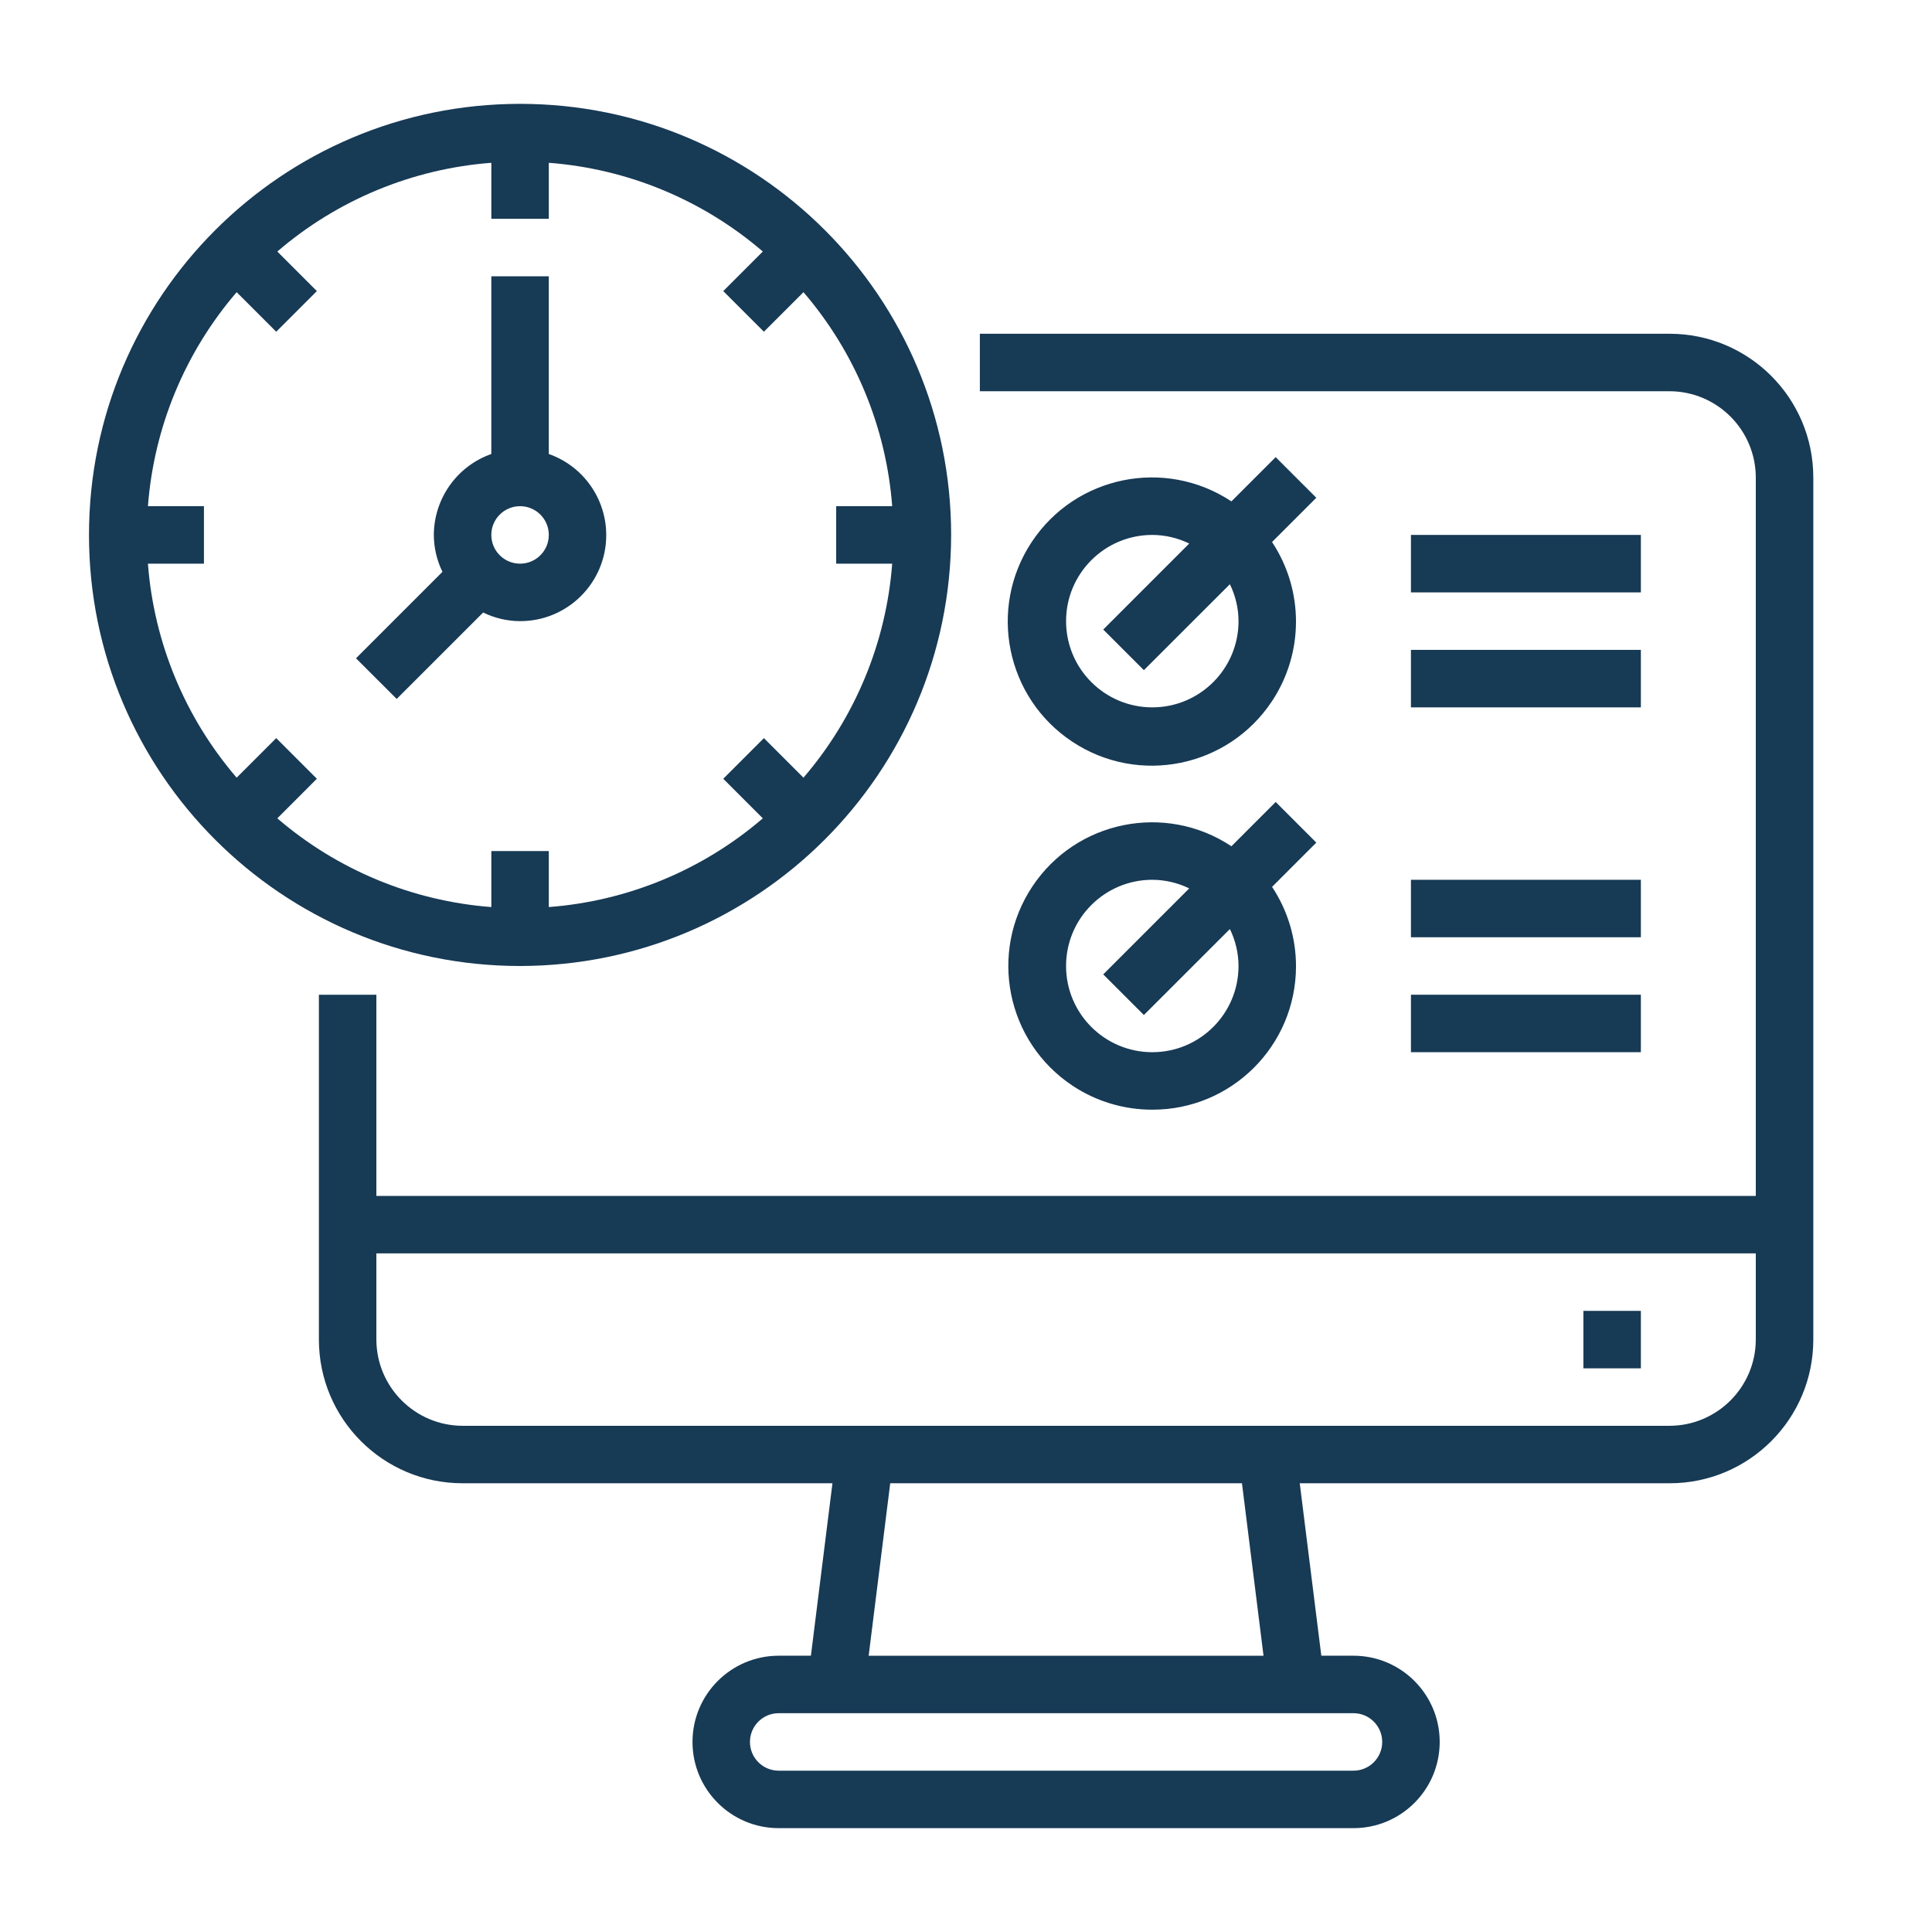
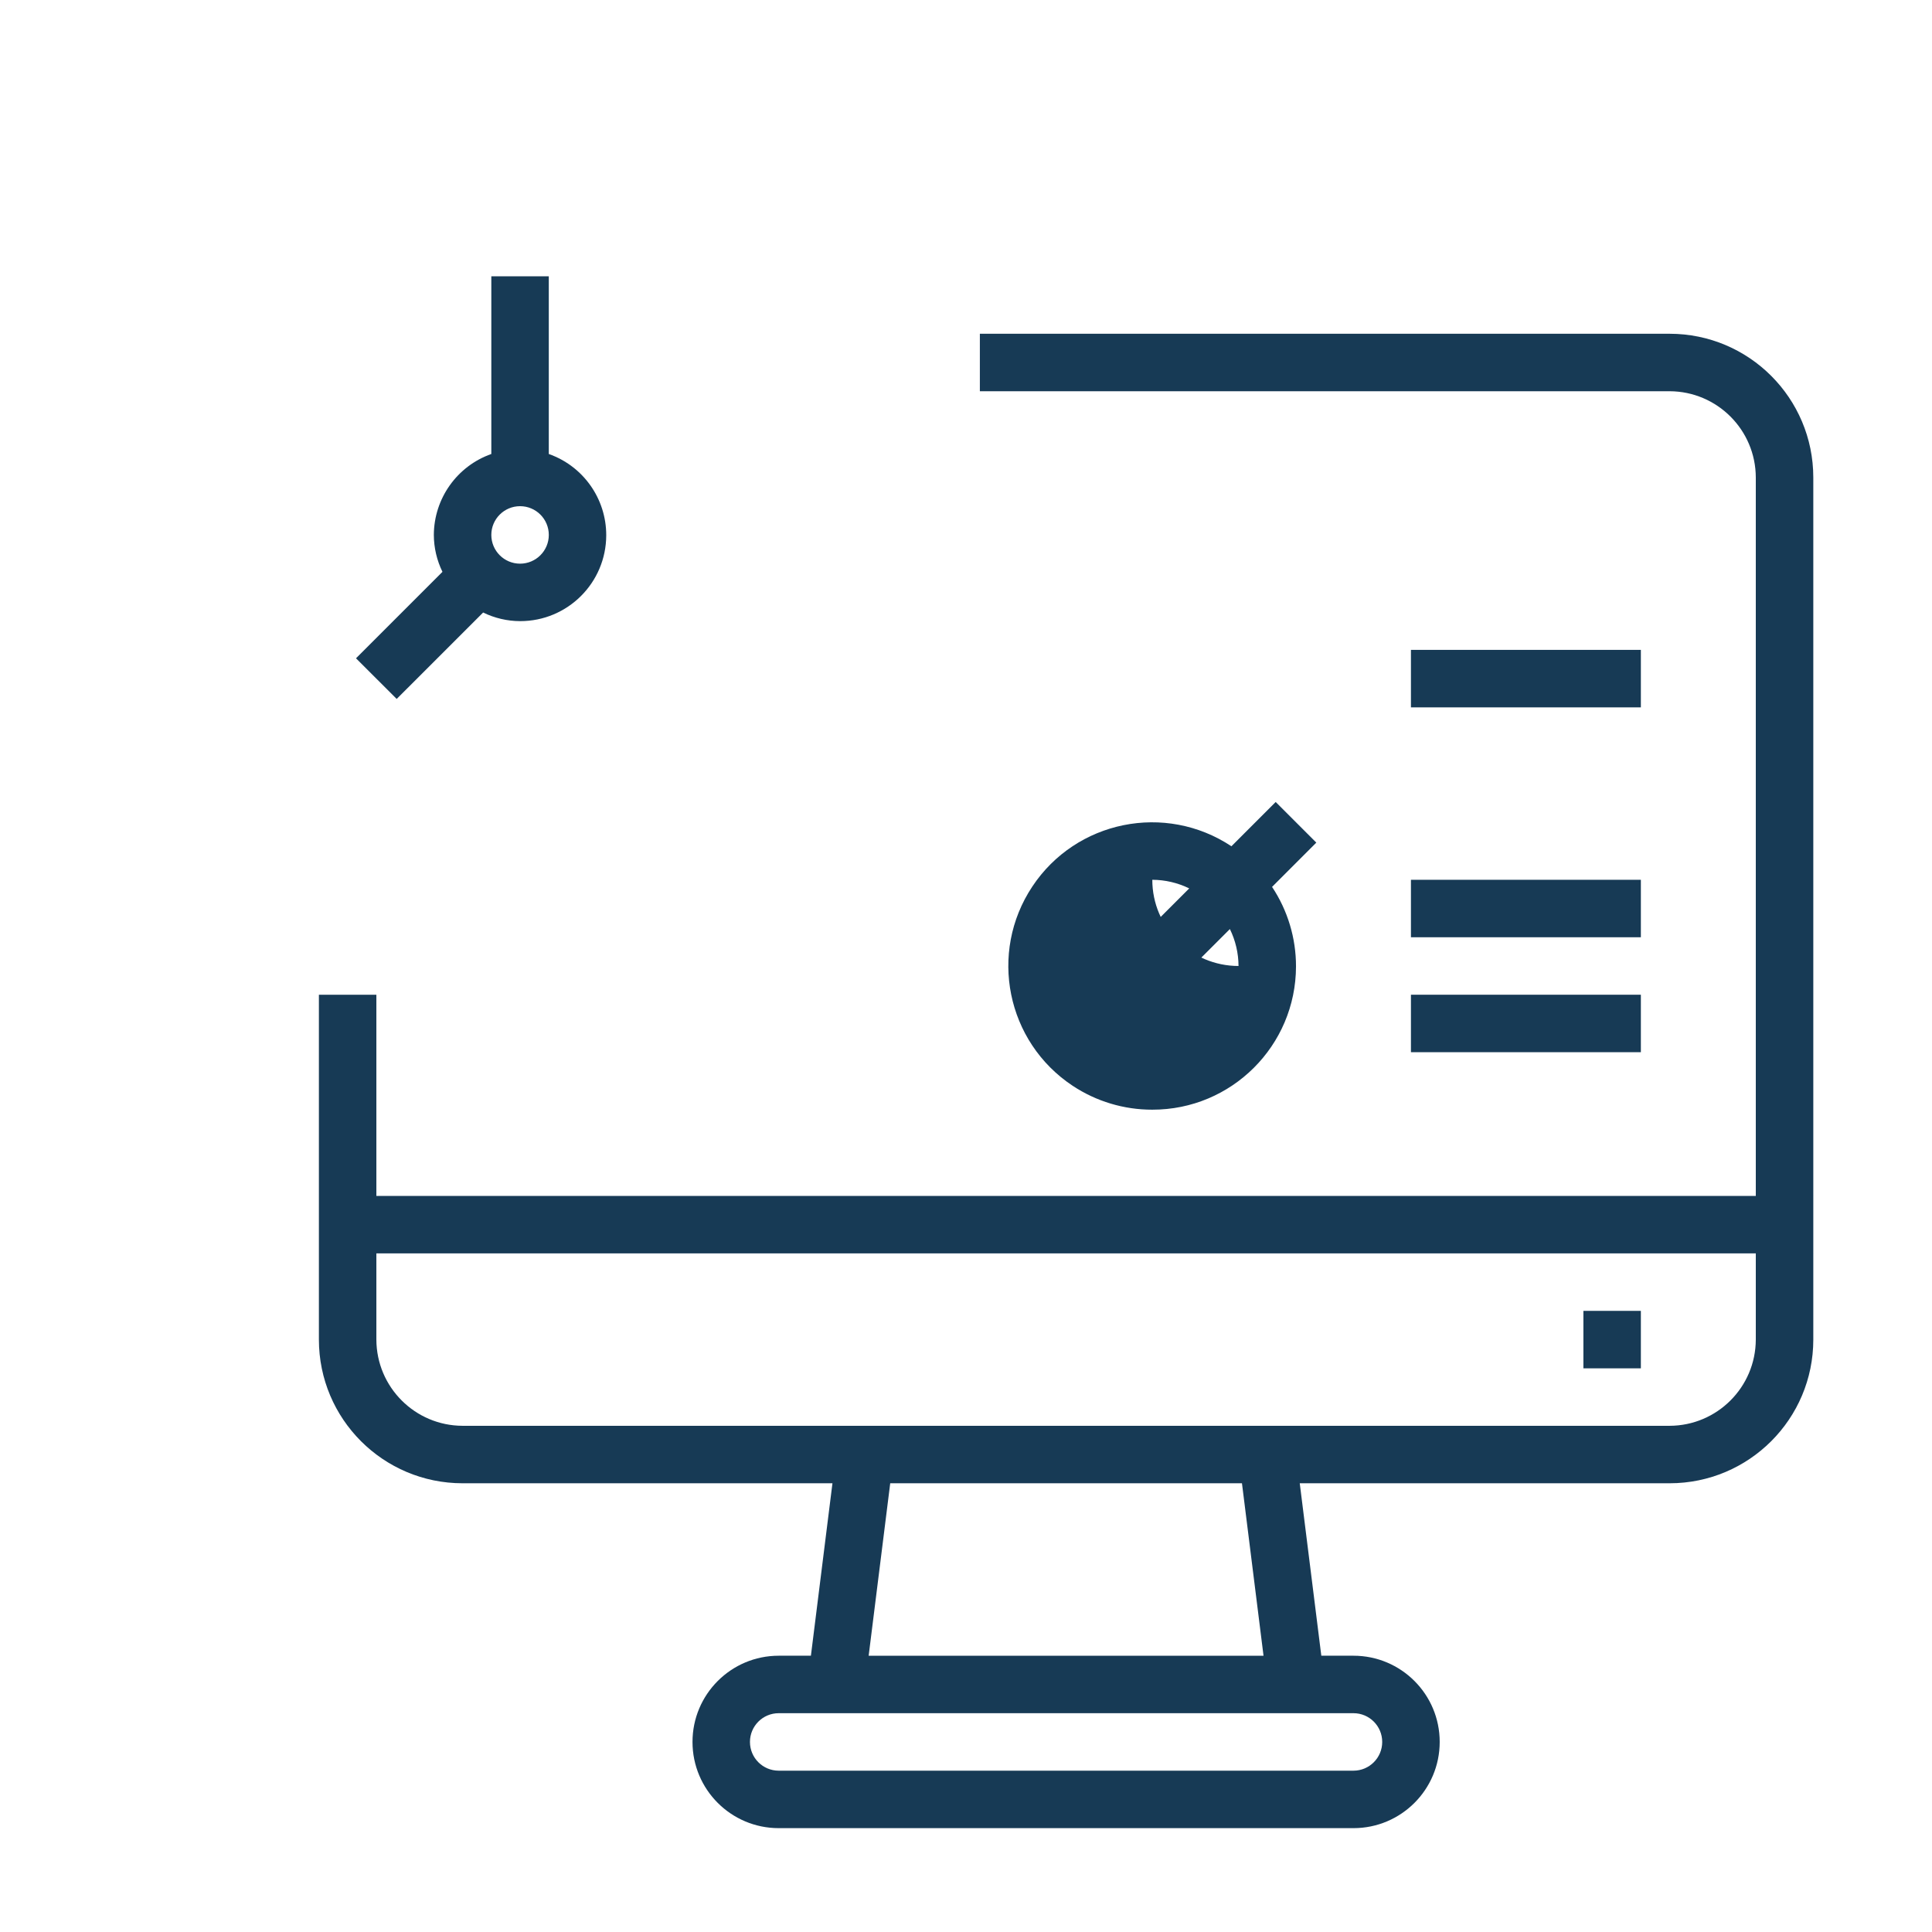
<svg xmlns="http://www.w3.org/2000/svg" version="1.1" x="0px" y="0px" width="130px" height="130px" viewBox="-5.988 -6.988 130 130" enable-background="new -5.988 -6.988 130 130" xml:space="preserve">
  <defs>
</defs>
  <path fill="#173A55" d="M106.355,15.47h-46.41v3.867h46.41c3.199,0.01,5.791,2.601,5.801,5.802v48.344H19.337V59.945H15.47V83.15  c0,5.34,4.329,9.668,9.669,9.668h24.887l-1.45,11.604h-2.166c-3.204,0-5.801,2.597-5.801,5.801s2.597,5.801,5.801,5.801h38.675  c3.204,0,5.801-2.597,5.801-5.801s-2.597-5.801-5.801-5.801h-2.165l-1.451-11.604h24.888c5.339,0,9.668-4.328,9.668-9.668V25.139  C116.023,19.798,111.694,15.47,106.355,15.47z M85.084,108.289c1.068,0,1.934,0.865,1.934,1.934s-0.865,1.934-1.934,1.934H46.409  c-1.068,0-1.934-0.865-1.934-1.934s0.866-1.934,1.934-1.934H85.084z M52.462,104.422l1.451-11.604h23.668l1.451,11.604H52.462z   M112.156,83.15c-0.01,3.2-2.602,5.792-5.801,5.801H25.139c-3.201-0.009-5.792-2.601-5.802-5.801V77.35h92.819V83.15z" />
  <path fill="#173A55" d="M100.555,81.217h3.867v3.867h-3.867V81.217z" />
-   <path fill="#173A55" d="M58.012,29.006C58.012,12.986,45.025,0,29.006,0C12.986,0,0,12.986,0,29.006  c0,16.02,12.986,29.006,29.006,29.006C45.018,57.993,57.993,45.018,58.012,29.006z M12.598,42.679L9.936,45.34  c-3.474-4.041-5.566-9.086-5.97-14.4h3.769v-3.867H3.966c0.404-5.314,2.496-10.36,5.97-14.401l2.663,2.661l2.734-2.734l-2.661-2.663  c4.041-3.474,9.087-5.566,14.401-5.97v3.769h3.867V3.966c5.314,0.404,10.359,2.496,14.4,5.97l-2.661,2.663l2.734,2.734l2.663-2.661  c3.474,4.041,5.566,9.087,5.97,14.401h-3.769v3.867h3.769c-0.404,5.314-2.496,10.359-5.97,14.4l-2.663-2.661l-2.734,2.734  l2.661,2.663c-4.041,3.474-9.086,5.566-14.4,5.97v-3.769h-3.867v3.769c-5.314-0.404-10.36-2.496-14.401-5.97l2.661-2.663  L12.598,42.679z" />
  <path fill="#173A55" d="M20.704,40.042l5.817-5.815c0.774,0.378,1.623,0.577,2.485,0.58c3.196,0.006,5.792-2.58,5.798-5.776  c0.005-2.459-1.545-4.653-3.865-5.47V11.602h-3.867v11.958c-2.31,0.816-3.857,2.996-3.868,5.445c0.003,0.861,0.202,1.711,0.58,2.485  l-5.817,5.817L20.704,40.042z M29.006,27.072c1.068,0,1.934,0.865,1.934,1.934c0,1.068-0.866,1.934-1.934,1.934  c-1.068,0-1.934-0.866-1.934-1.934C27.072,27.938,27.938,27.072,29.006,27.072z" />
-   <path fill="#173A55" d="M79.849,23.771l-2.978,2.978c-4.466-2.956-10.483-1.732-13.438,2.734  c-2.956,4.466-1.732,10.483,2.734,13.439c4.466,2.956,10.483,1.731,13.438-2.734c2.148-3.246,2.148-7.46,0-10.705l2.978-2.978  L79.849,23.771z M77.35,34.807c0,3.204-2.599,5.802-5.803,5.802c-3.202,0-5.801-2.598-5.801-5.802c0-3.204,2.599-5.801,5.801-5.801  c0.862,0.003,1.712,0.202,2.485,0.58l-5.785,5.786l2.734,2.734l5.787-5.784C77.147,33.096,77.347,33.946,77.35,34.807z" />
-   <path fill="#173A55" d="M88.951,29.006h15.471v3.867H88.951V29.006z" />
  <path fill="#173A55" d="M88.951,36.74h15.471v3.868H88.951V36.74z" />
-   <path fill="#173A55" d="M71.547,67.68c5.332,0.01,9.661-4.306,9.67-9.637c0.003-1.905-0.558-3.769-1.611-5.354l2.978-2.979  l-2.734-2.734l-2.978,2.979c-4.45-2.951-10.45-1.736-13.4,2.714c-2.952,4.451-1.736,10.45,2.714,13.401  C67.774,67.123,69.641,67.684,71.547,67.68z M71.547,52.211c0.862,0.003,1.712,0.201,2.485,0.58l-5.785,5.785l2.734,2.734  l5.787-5.784c0.379,0.774,0.578,1.624,0.581,2.485c0,3.204-2.599,5.801-5.803,5.801c-3.202,0-5.801-2.597-5.801-5.801  S68.345,52.211,71.547,52.211z" />
+   <path fill="#173A55" d="M71.547,67.68c5.332,0.01,9.661-4.306,9.67-9.637c0.003-1.905-0.558-3.769-1.611-5.354l2.978-2.979  l-2.734-2.734l-2.978,2.979c-4.45-2.951-10.45-1.736-13.4,2.714c-2.952,4.451-1.736,10.45,2.714,13.401  C67.774,67.123,69.641,67.684,71.547,67.68z M71.547,52.211c0.862,0.003,1.712,0.201,2.485,0.58l-5.785,5.785l2.734,2.734  l5.787-5.784c0.379,0.774,0.578,1.624,0.581,2.485c-3.202,0-5.801-2.597-5.801-5.801  S68.345,52.211,71.547,52.211z" />
  <path fill="#173A55" d="M88.951,52.211h15.471v3.867H88.951V52.211z" />
  <path fill="#173A55" d="M88.951,59.945h15.471v3.867H88.951V59.945z" />
</svg>